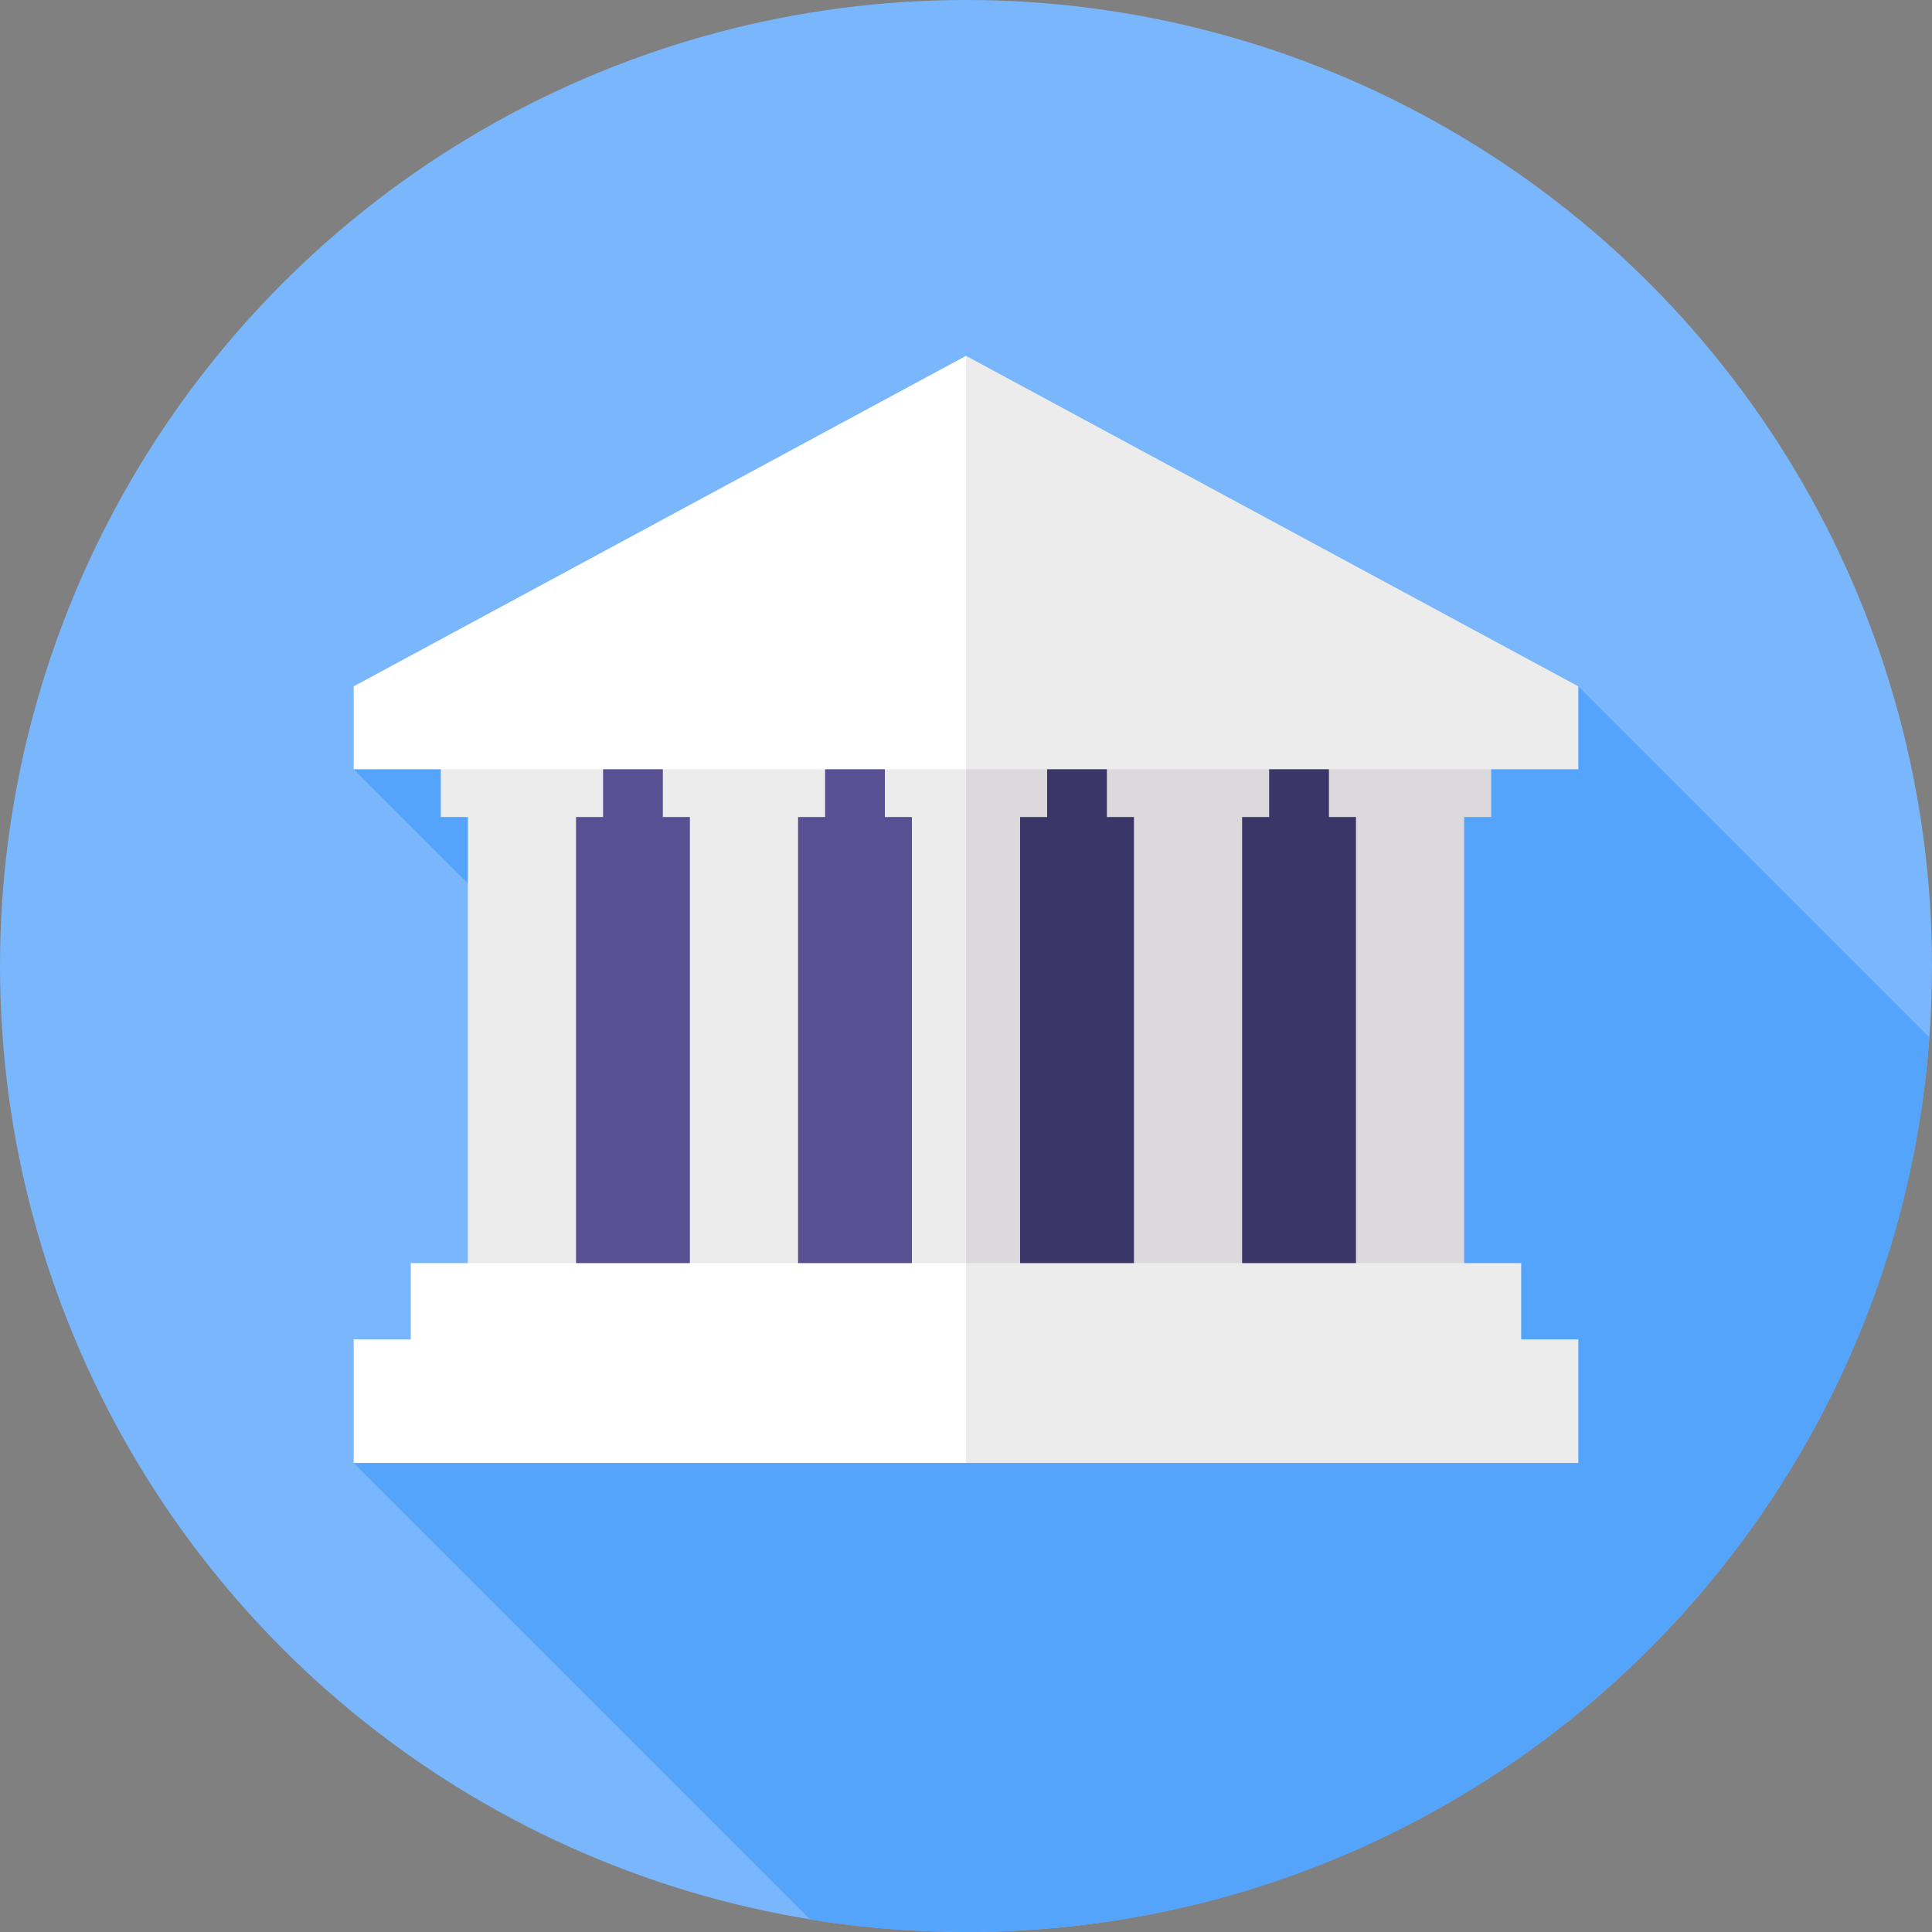
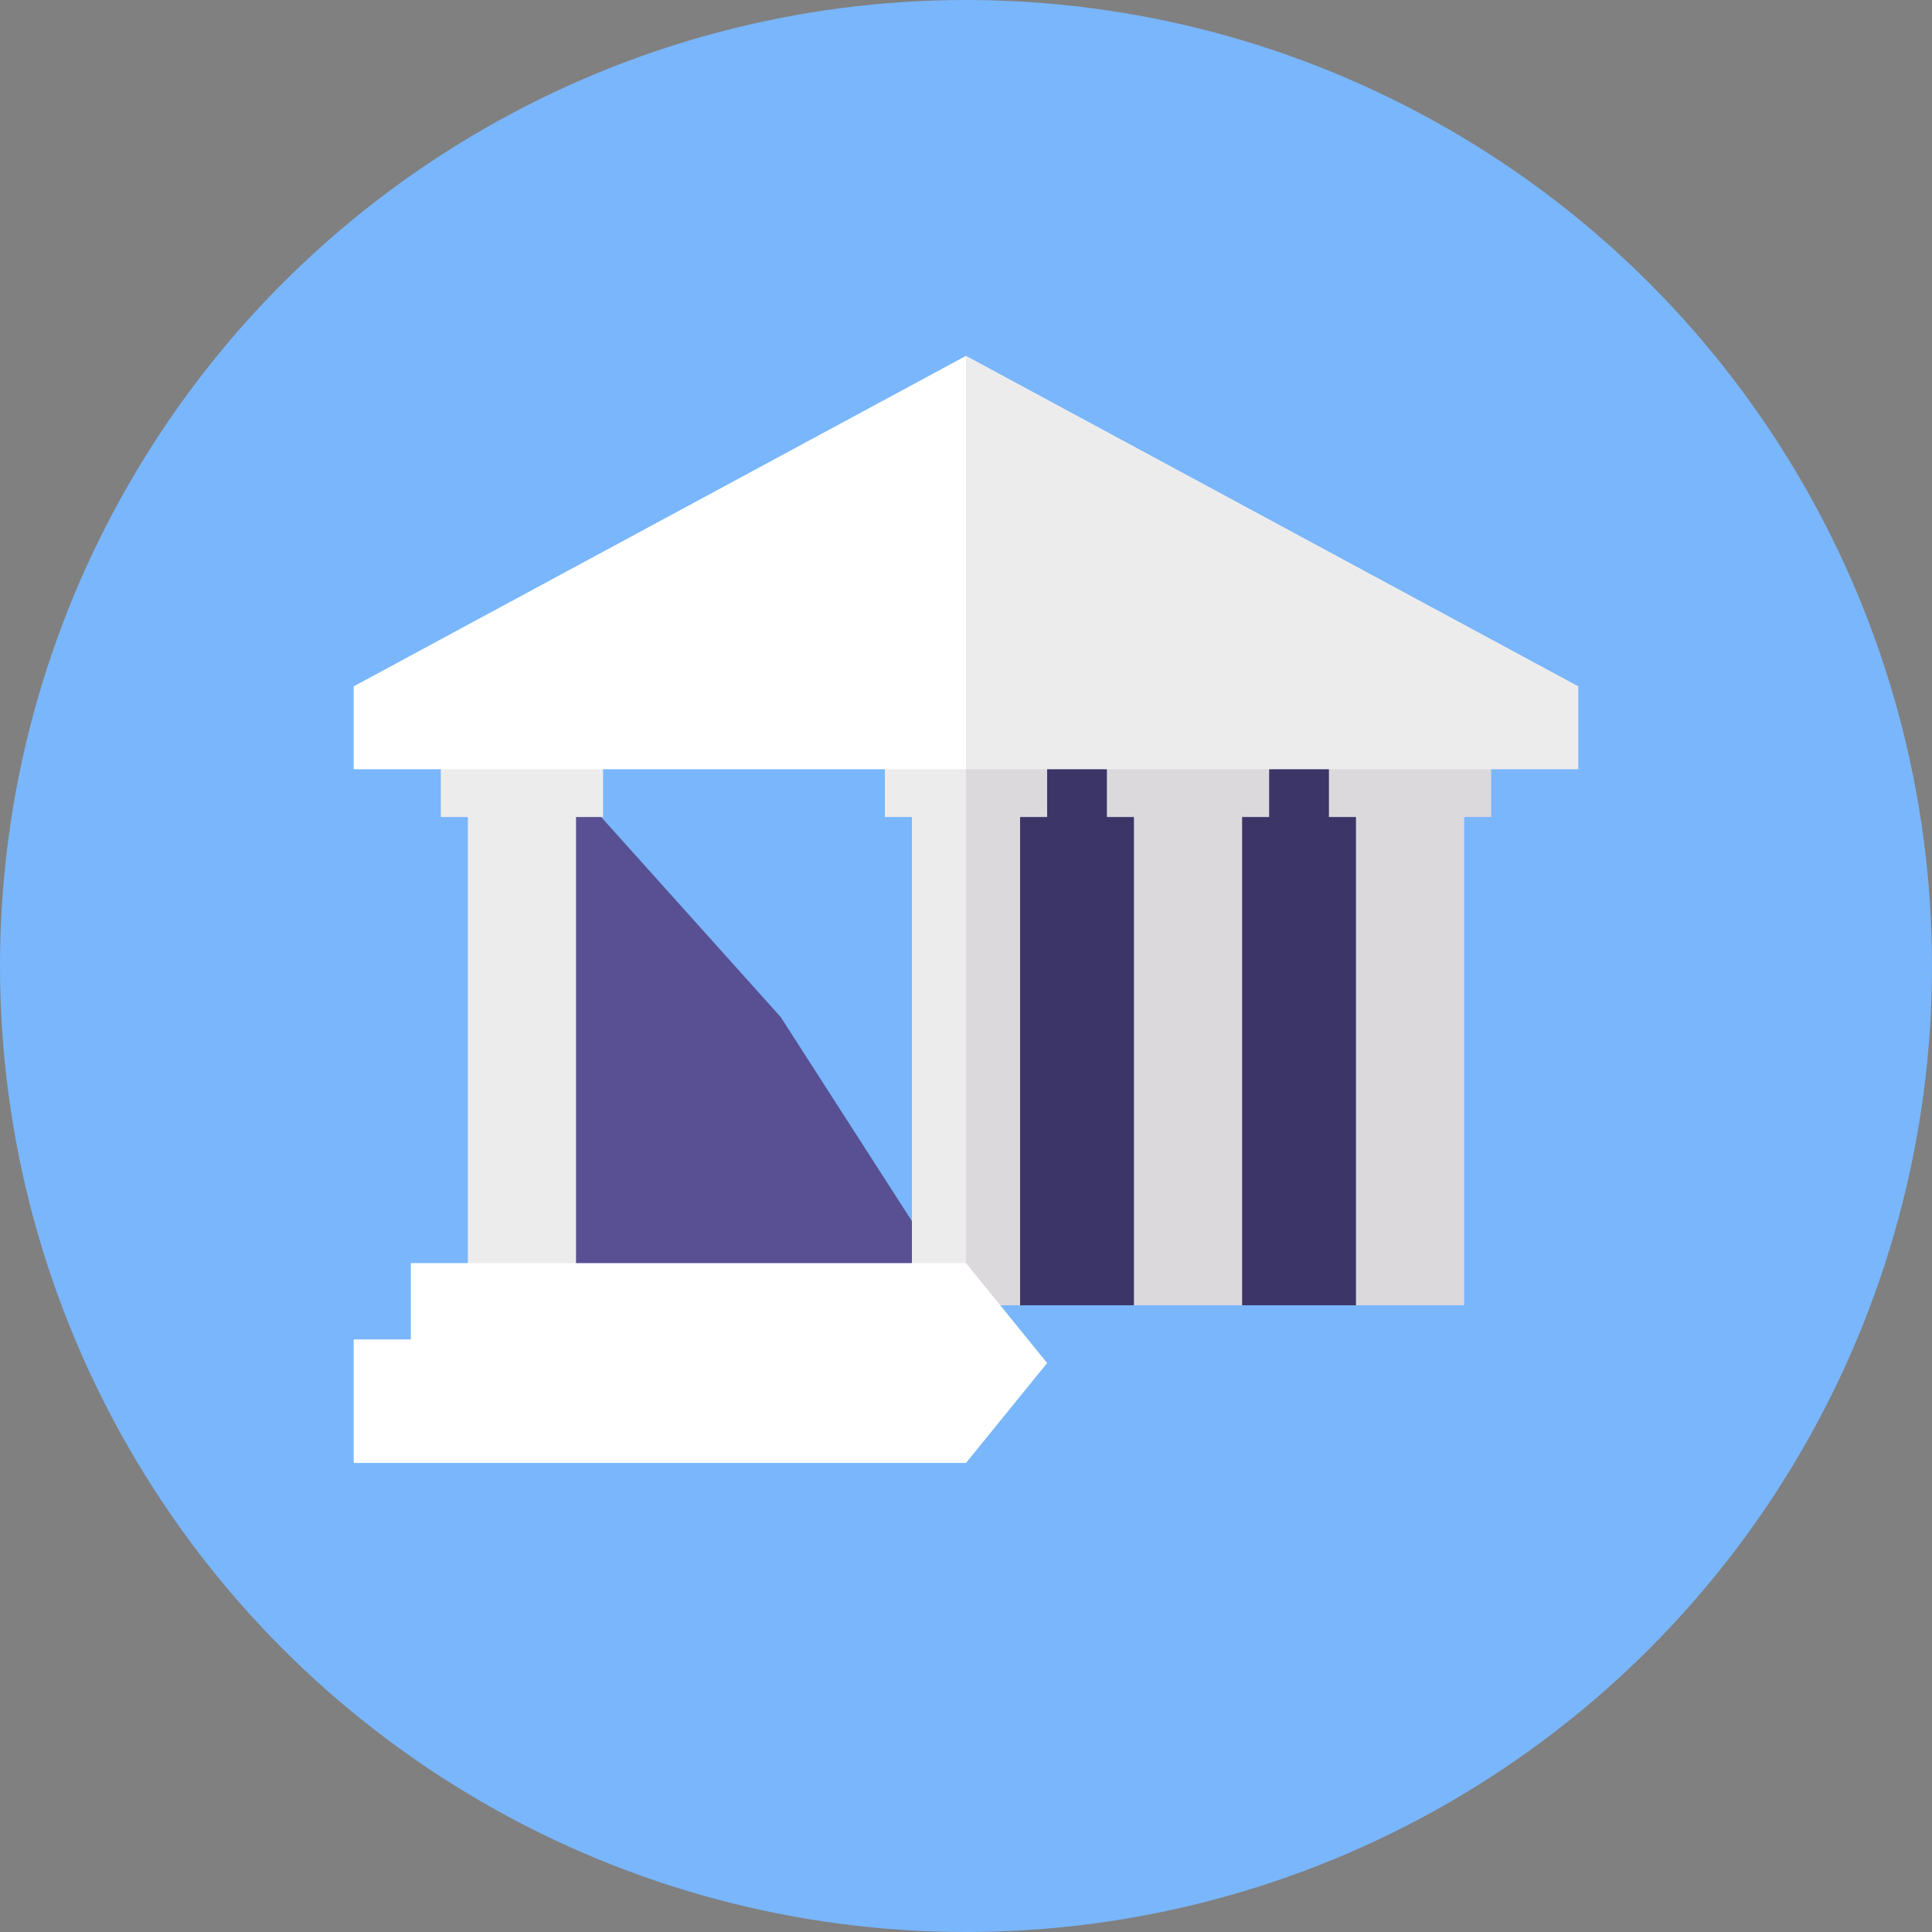
<svg xmlns="http://www.w3.org/2000/svg" id="Capa_1" enable-background="new 0 0 512 512" height="512" viewBox="0 0 512 512" width="512">
  <rect x="0" y="0" width="512" height="512" fill="#808080" stroke="none" />
  <g>
    <circle cx="256" cy="256" fill="#79b6fc" r="256" />
-     <path d="m418.269 181.888-324.538 21.963 101.724 101.724-101.724 82.123 120.969 120.969c13.446 2.181 27.238 3.333 41.3 3.333 135.02 0 245.618-104.53 255.303-237.079z" fill="#55a4fc" />
    <g>
      <g>
-         <path d="m256 345.909h-117.68v-152.777h117.68l68.568 76.388z" fill="#585092" />
+         <path d="m256 345.909h-117.68v-152.777l68.568 76.388z" fill="#585092" />
        <path d="m256 193.132h117.68v152.777h-117.68z" fill="#3c3567" />
      </g>
      <g>
        <g>
          <g>
            <path d="m256 345.909h-14.333v-129.393h-7.166v-16.665h21.499l7.166 73.029z" fill="#edeced" />
            <path d="m270.333 345.909h-14.333v-146.058h21.499v16.665h-7.166z" fill="#dcd9dd" />
          </g>
-           <path d="m175.661 199.851v16.665h7.166v129.393h14.333 14.333v-129.393h7.166v-16.665z" fill="#edeced" />
          <path d="m116.821 199.851v16.665h7.166v129.393h14.333 14.333v-129.393h7.166v-16.665z" fill="#edeced" />
          <g fill="#dcd9dd">
            <path d="m352.181 199.851v16.665h7.166v129.393h14.333 14.333v-129.393h7.166v-16.665z" />
            <path d="m293.341 199.851v16.665h7.166v129.393h14.333 14.333v-129.393h7.166v-16.665z" />
          </g>
        </g>
        <g>
          <path d="m256 203.851h-162.269v-21.963l162.269-87.586 36.485 66.275z" fill="#fff" />
          <path d="m418.269 203.851h-162.269v-109.549l162.269 87.586z" fill="#edeced" />
        </g>
        <g>
          <path d="m256 334.736h-147.129v20.224h-15.14v32.738h162.269l21.499-26.481z" fill="#fff" />
-           <path d="m403.129 354.96v-20.224h-147.129v52.962h162.269v-32.738z" fill="#edeced" />
        </g>
      </g>
    </g>
  </g>
</svg>